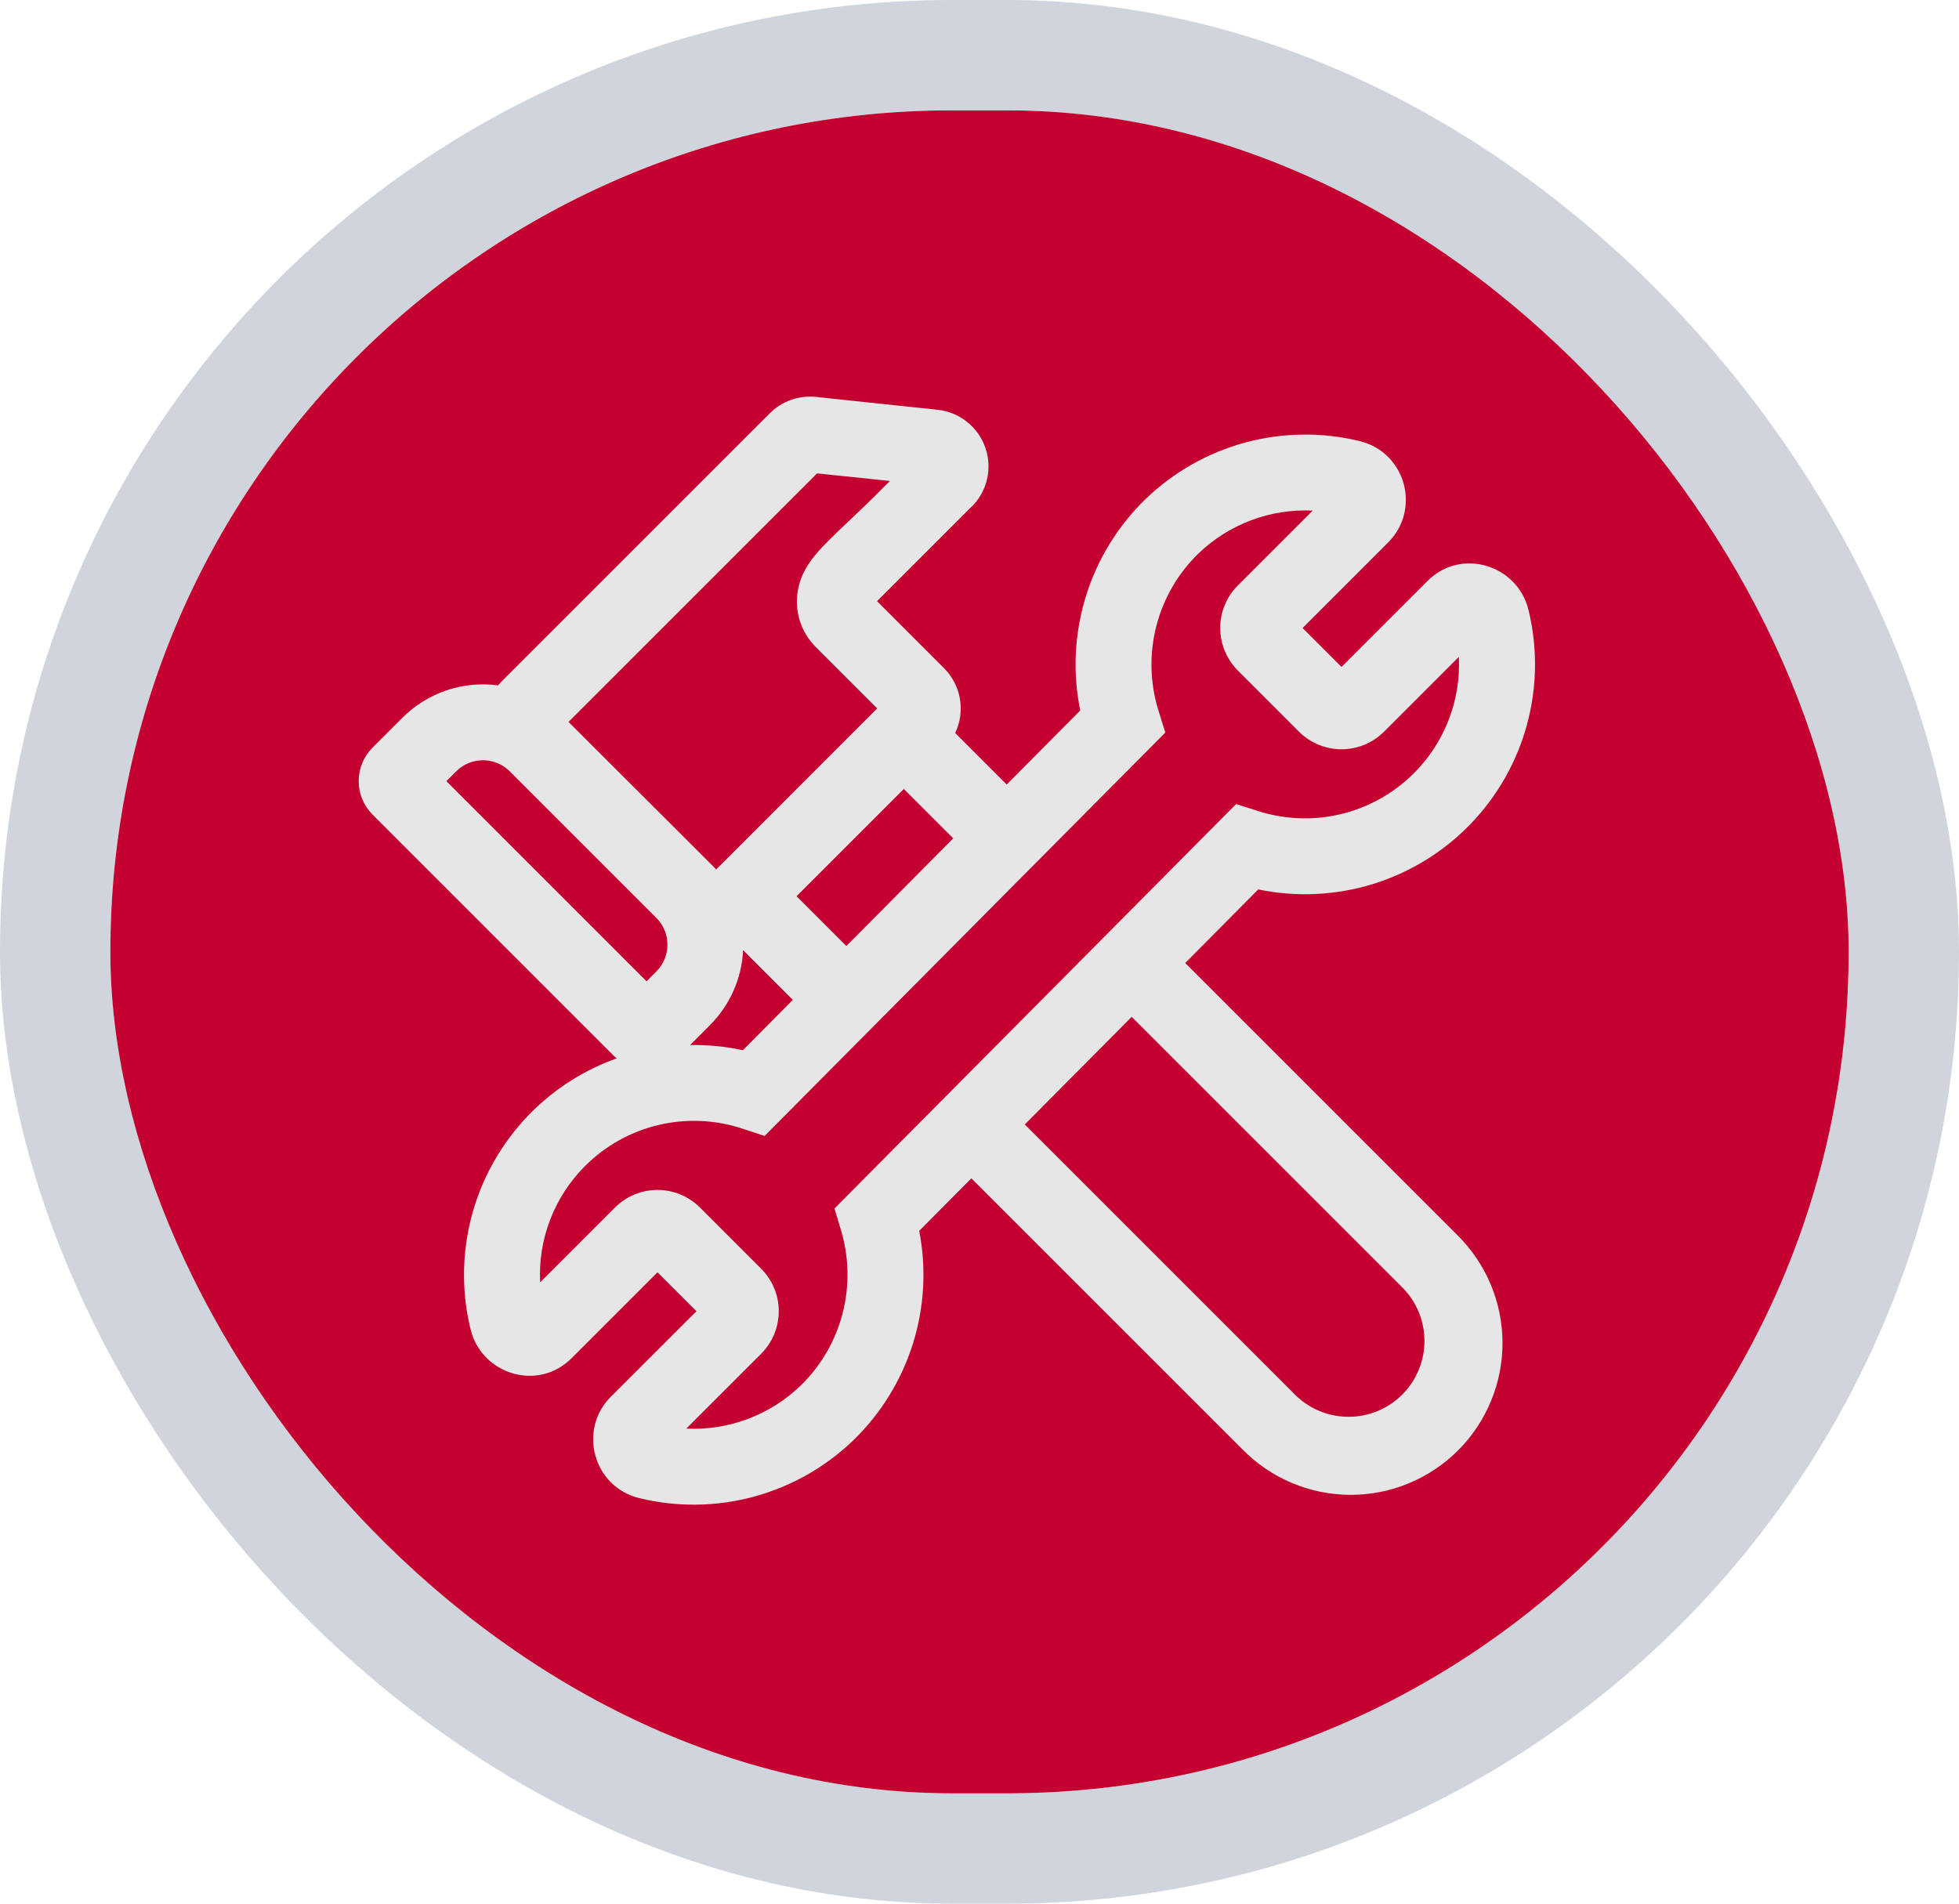
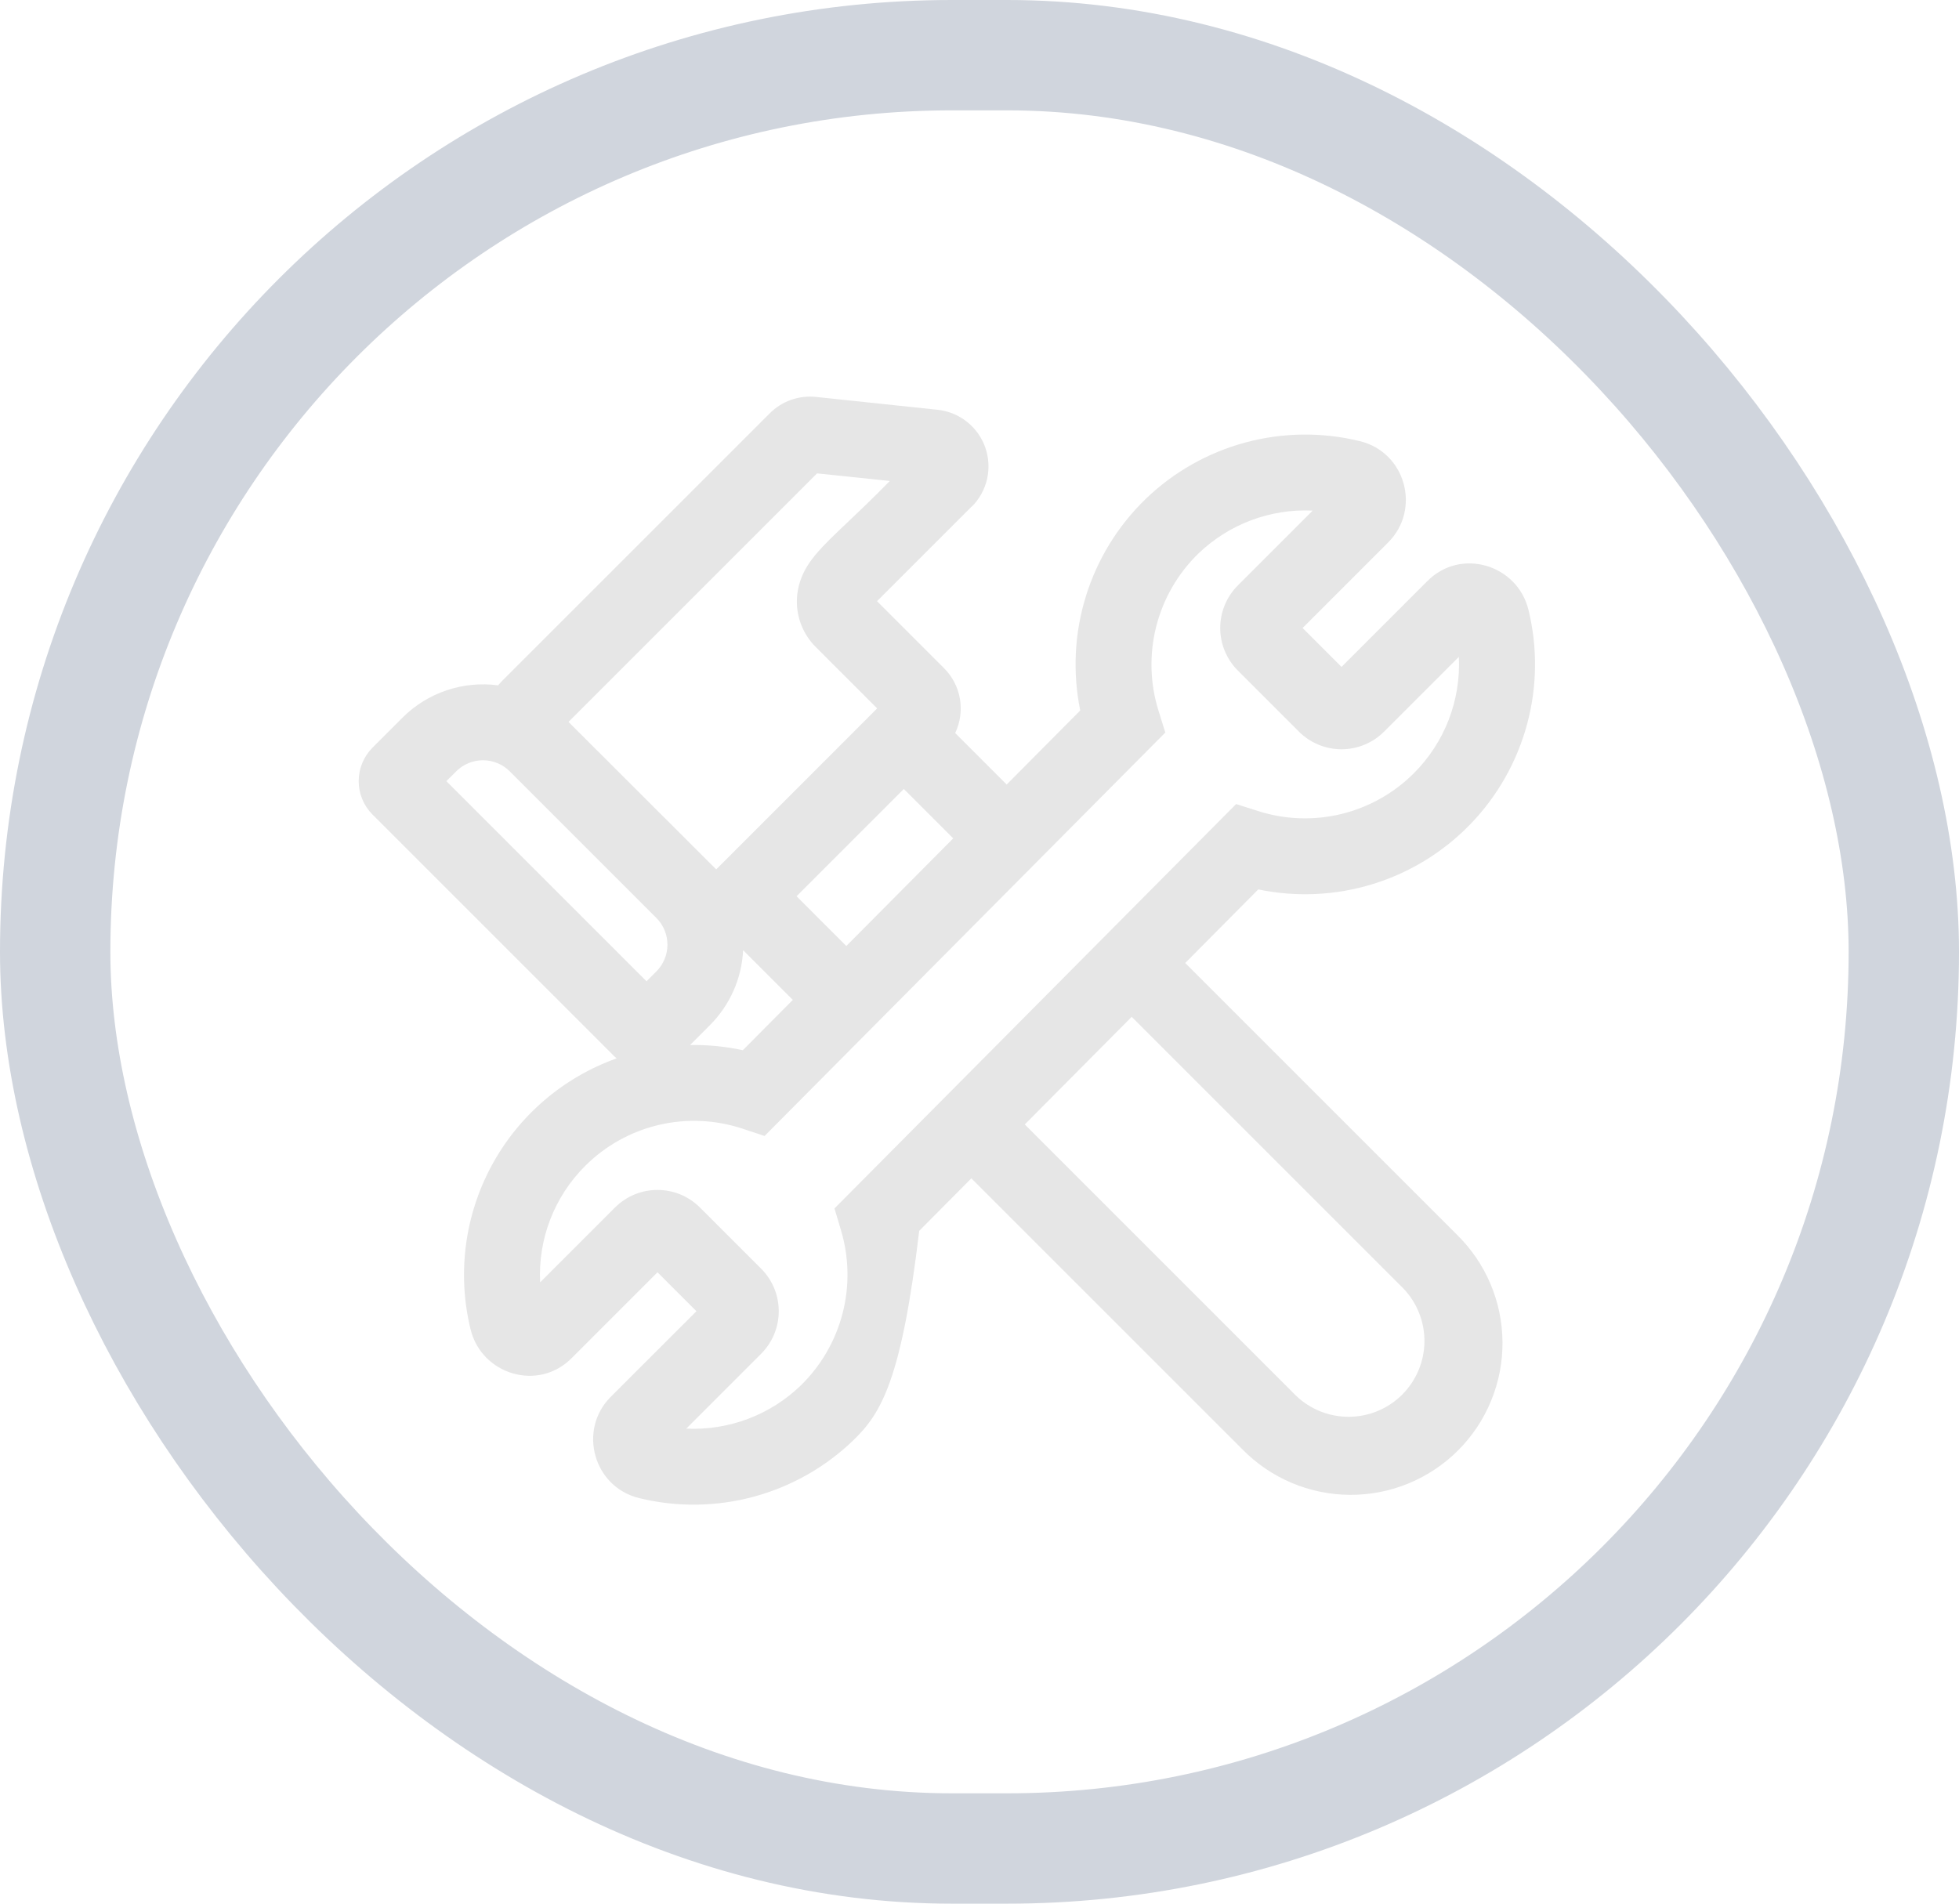
<svg xmlns="http://www.w3.org/2000/svg" width="71" height="69" viewBox="0 0 71 69" fill="none">
  <rect x="2" y="2" width="67" height="65" rx="32.5" stroke="#D0D5DD" stroke-width="4" />
-   <rect x="4" y="4" width="63" height="61" rx="30.5" fill="#C3002F" />
-   <path d="M35.212 18.364L31.786 21.79L34.217 24.221C34.518 24.523 34.719 24.911 34.791 25.331C34.863 25.751 34.803 26.184 34.619 26.569L36.485 28.436L39.151 25.752C38.871 24.381 38.94 22.961 39.352 21.623C39.764 20.285 40.506 19.073 41.51 18.097L41.514 18.093C42.526 17.115 43.769 16.409 45.127 16.041C46.486 15.673 47.915 15.655 49.282 15.989C50.952 16.396 51.506 18.464 50.314 19.658L47.21 22.762L48.621 24.173L51.72 21.074C52.944 19.826 54.998 20.476 55.394 22.098L55.396 22.102C55.73 23.469 55.712 24.899 55.344 26.257C54.977 27.615 54.271 28.858 53.294 29.87C52.316 30.882 51.098 31.63 49.753 32.044C48.408 32.458 46.98 32.524 45.603 32.238L42.956 34.905L52.801 44.75C53.321 45.259 53.735 45.865 54.019 46.535C54.303 47.205 54.451 47.924 54.455 48.652C54.459 49.379 54.319 50.1 54.042 50.773C53.766 51.446 53.359 52.057 52.844 52.572C52.33 53.086 51.718 53.493 51.045 53.77C50.373 54.046 49.652 54.186 48.924 54.182C48.197 54.178 47.477 54.029 46.808 53.745C46.138 53.461 45.531 53.047 45.023 52.527L35.205 42.71L33.315 44.613C33.58 45.974 33.501 47.38 33.087 48.703C32.672 50.026 31.934 51.225 30.94 52.192L30.936 52.196C29.924 53.174 28.68 53.88 27.322 54.248C25.963 54.616 24.533 54.634 23.166 54.3C21.498 53.891 20.944 51.822 22.134 50.631L25.241 47.526L23.83 46.115L20.732 49.213C19.508 50.463 17.453 49.813 17.057 48.189L17.055 48.185C16.566 46.182 16.837 44.07 17.815 42.255C18.793 40.441 20.409 39.053 22.35 38.361C22.304 38.324 22.26 38.284 22.218 38.241L13.504 29.527C13.344 29.368 13.217 29.178 13.131 28.97C13.044 28.761 13 28.538 13 28.312C13 28.086 13.044 27.863 13.131 27.654C13.217 27.446 13.344 27.256 13.504 27.096L14.587 26.013C15.036 25.564 15.582 25.225 16.183 25.022C16.784 24.819 17.423 24.757 18.052 24.841C18.09 24.796 18.13 24.75 18.174 24.704L27.9 14.979C28.117 14.761 28.381 14.595 28.671 14.493C28.961 14.391 29.27 14.355 29.576 14.387L33.976 14.852C34.364 14.892 34.733 15.042 35.039 15.283C35.346 15.524 35.578 15.848 35.708 16.216C35.838 16.584 35.861 16.981 35.775 17.361C35.688 17.742 35.495 18.09 35.219 18.365L35.212 18.364ZM20.604 26.166L25.958 31.512L31.791 25.677L29.591 23.477C29.297 23.194 29.083 22.838 28.971 22.446C28.858 22.053 28.851 21.638 28.95 21.242C29.157 20.409 29.729 19.867 30.752 18.899C31.172 18.5 31.67 18.027 32.25 17.433L29.613 17.158L20.604 26.166ZM25.011 37.878C25.652 37.867 26.294 37.93 26.922 38.066L28.734 36.242L26.933 34.44C26.884 35.463 26.455 36.431 25.731 37.156L25.011 37.878ZM30.673 34.289L34.548 30.387L32.758 28.597L28.869 32.485L30.673 34.289ZM37.141 40.757L46.966 50.581C47.484 51.082 48.179 51.36 48.9 51.353C49.621 51.347 50.311 51.058 50.821 50.548C51.33 50.038 51.62 49.348 51.626 48.627C51.632 47.906 51.355 47.212 50.854 46.693L41.016 36.856L37.141 40.757ZM16.533 27.959L16.178 28.313L23.432 35.568L23.787 35.213C24.045 34.955 24.19 34.606 24.19 34.241C24.19 33.876 24.045 33.527 23.787 33.269L18.477 27.959C18.219 27.701 17.869 27.556 17.505 27.556C17.14 27.556 16.791 27.701 16.533 27.959ZM43.422 20.074C42.682 20.798 42.156 21.712 41.903 22.715C41.65 23.719 41.679 24.773 41.988 25.761L42.234 26.552L27.711 41.174L26.904 40.907C25.922 40.583 24.869 40.538 23.863 40.777C22.856 41.017 21.936 41.531 21.205 42.263C20.654 42.813 20.224 43.472 19.943 44.199C19.662 44.925 19.537 45.702 19.576 46.48L22.286 43.77C23.138 42.917 24.519 42.917 25.371 43.77L27.585 45.983C28.437 46.836 28.437 48.215 27.585 49.069L24.872 51.782C25.635 51.818 26.397 51.697 27.111 51.428C27.826 51.158 28.477 50.745 29.026 50.214C29.759 49.498 30.282 48.595 30.538 47.602C30.794 46.61 30.773 45.567 30.478 44.585L30.244 43.801L44.8 29.144L45.6 29.398C46.576 29.709 47.619 29.746 48.614 29.504C49.609 29.262 50.519 28.75 51.243 28.026C51.794 27.476 52.224 26.817 52.505 26.09C52.786 25.364 52.911 24.587 52.873 23.809L50.164 26.518C49.961 26.721 49.721 26.882 49.456 26.991C49.191 27.101 48.907 27.158 48.62 27.158C48.334 27.158 48.05 27.101 47.785 26.991C47.52 26.882 47.279 26.721 47.077 26.518L44.863 24.304C44.66 24.102 44.5 23.861 44.39 23.596C44.28 23.332 44.224 23.048 44.224 22.762C44.224 22.475 44.28 22.192 44.39 21.927C44.5 21.663 44.66 21.422 44.863 21.22L47.576 18.507C46.813 18.471 46.052 18.591 45.337 18.86C44.623 19.13 43.971 19.544 43.422 20.074Z" fill="#E6E6E6" />
+   <path d="M35.212 18.364L31.786 21.79L34.217 24.221C34.518 24.523 34.719 24.911 34.791 25.331C34.863 25.751 34.803 26.184 34.619 26.569L36.485 28.436L39.151 25.752C38.871 24.381 38.94 22.961 39.352 21.623C39.764 20.285 40.506 19.073 41.51 18.097L41.514 18.093C42.526 17.115 43.769 16.409 45.127 16.041C46.486 15.673 47.915 15.655 49.282 15.989C50.952 16.396 51.506 18.464 50.314 19.658L47.21 22.762L48.621 24.173L51.72 21.074C52.944 19.826 54.998 20.476 55.394 22.098L55.396 22.102C55.73 23.469 55.712 24.899 55.344 26.257C54.977 27.615 54.271 28.858 53.294 29.87C52.316 30.882 51.098 31.63 49.753 32.044C48.408 32.458 46.98 32.524 45.603 32.238L42.956 34.905L52.801 44.75C53.321 45.259 53.735 45.865 54.019 46.535C54.303 47.205 54.451 47.924 54.455 48.652C54.459 49.379 54.319 50.1 54.042 50.773C53.766 51.446 53.359 52.057 52.844 52.572C52.33 53.086 51.718 53.493 51.045 53.77C50.373 54.046 49.652 54.186 48.924 54.182C48.197 54.178 47.477 54.029 46.808 53.745C46.138 53.461 45.531 53.047 45.023 52.527L35.205 42.71L33.315 44.613C32.672 50.026 31.934 51.225 30.94 52.192L30.936 52.196C29.924 53.174 28.68 53.88 27.322 54.248C25.963 54.616 24.533 54.634 23.166 54.3C21.498 53.891 20.944 51.822 22.134 50.631L25.241 47.526L23.83 46.115L20.732 49.213C19.508 50.463 17.453 49.813 17.057 48.189L17.055 48.185C16.566 46.182 16.837 44.07 17.815 42.255C18.793 40.441 20.409 39.053 22.35 38.361C22.304 38.324 22.26 38.284 22.218 38.241L13.504 29.527C13.344 29.368 13.217 29.178 13.131 28.97C13.044 28.761 13 28.538 13 28.312C13 28.086 13.044 27.863 13.131 27.654C13.217 27.446 13.344 27.256 13.504 27.096L14.587 26.013C15.036 25.564 15.582 25.225 16.183 25.022C16.784 24.819 17.423 24.757 18.052 24.841C18.09 24.796 18.13 24.75 18.174 24.704L27.9 14.979C28.117 14.761 28.381 14.595 28.671 14.493C28.961 14.391 29.27 14.355 29.576 14.387L33.976 14.852C34.364 14.892 34.733 15.042 35.039 15.283C35.346 15.524 35.578 15.848 35.708 16.216C35.838 16.584 35.861 16.981 35.775 17.361C35.688 17.742 35.495 18.09 35.219 18.365L35.212 18.364ZM20.604 26.166L25.958 31.512L31.791 25.677L29.591 23.477C29.297 23.194 29.083 22.838 28.971 22.446C28.858 22.053 28.851 21.638 28.95 21.242C29.157 20.409 29.729 19.867 30.752 18.899C31.172 18.5 31.67 18.027 32.25 17.433L29.613 17.158L20.604 26.166ZM25.011 37.878C25.652 37.867 26.294 37.93 26.922 38.066L28.734 36.242L26.933 34.44C26.884 35.463 26.455 36.431 25.731 37.156L25.011 37.878ZM30.673 34.289L34.548 30.387L32.758 28.597L28.869 32.485L30.673 34.289ZM37.141 40.757L46.966 50.581C47.484 51.082 48.179 51.36 48.9 51.353C49.621 51.347 50.311 51.058 50.821 50.548C51.33 50.038 51.62 49.348 51.626 48.627C51.632 47.906 51.355 47.212 50.854 46.693L41.016 36.856L37.141 40.757ZM16.533 27.959L16.178 28.313L23.432 35.568L23.787 35.213C24.045 34.955 24.19 34.606 24.19 34.241C24.19 33.876 24.045 33.527 23.787 33.269L18.477 27.959C18.219 27.701 17.869 27.556 17.505 27.556C17.14 27.556 16.791 27.701 16.533 27.959ZM43.422 20.074C42.682 20.798 42.156 21.712 41.903 22.715C41.65 23.719 41.679 24.773 41.988 25.761L42.234 26.552L27.711 41.174L26.904 40.907C25.922 40.583 24.869 40.538 23.863 40.777C22.856 41.017 21.936 41.531 21.205 42.263C20.654 42.813 20.224 43.472 19.943 44.199C19.662 44.925 19.537 45.702 19.576 46.48L22.286 43.77C23.138 42.917 24.519 42.917 25.371 43.77L27.585 45.983C28.437 46.836 28.437 48.215 27.585 49.069L24.872 51.782C25.635 51.818 26.397 51.697 27.111 51.428C27.826 51.158 28.477 50.745 29.026 50.214C29.759 49.498 30.282 48.595 30.538 47.602C30.794 46.61 30.773 45.567 30.478 44.585L30.244 43.801L44.8 29.144L45.6 29.398C46.576 29.709 47.619 29.746 48.614 29.504C49.609 29.262 50.519 28.75 51.243 28.026C51.794 27.476 52.224 26.817 52.505 26.09C52.786 25.364 52.911 24.587 52.873 23.809L50.164 26.518C49.961 26.721 49.721 26.882 49.456 26.991C49.191 27.101 48.907 27.158 48.62 27.158C48.334 27.158 48.05 27.101 47.785 26.991C47.52 26.882 47.279 26.721 47.077 26.518L44.863 24.304C44.66 24.102 44.5 23.861 44.39 23.596C44.28 23.332 44.224 23.048 44.224 22.762C44.224 22.475 44.28 22.192 44.39 21.927C44.5 21.663 44.66 21.422 44.863 21.22L47.576 18.507C46.813 18.471 46.052 18.591 45.337 18.86C44.623 19.13 43.971 19.544 43.422 20.074Z" fill="#E6E6E6" />
</svg>